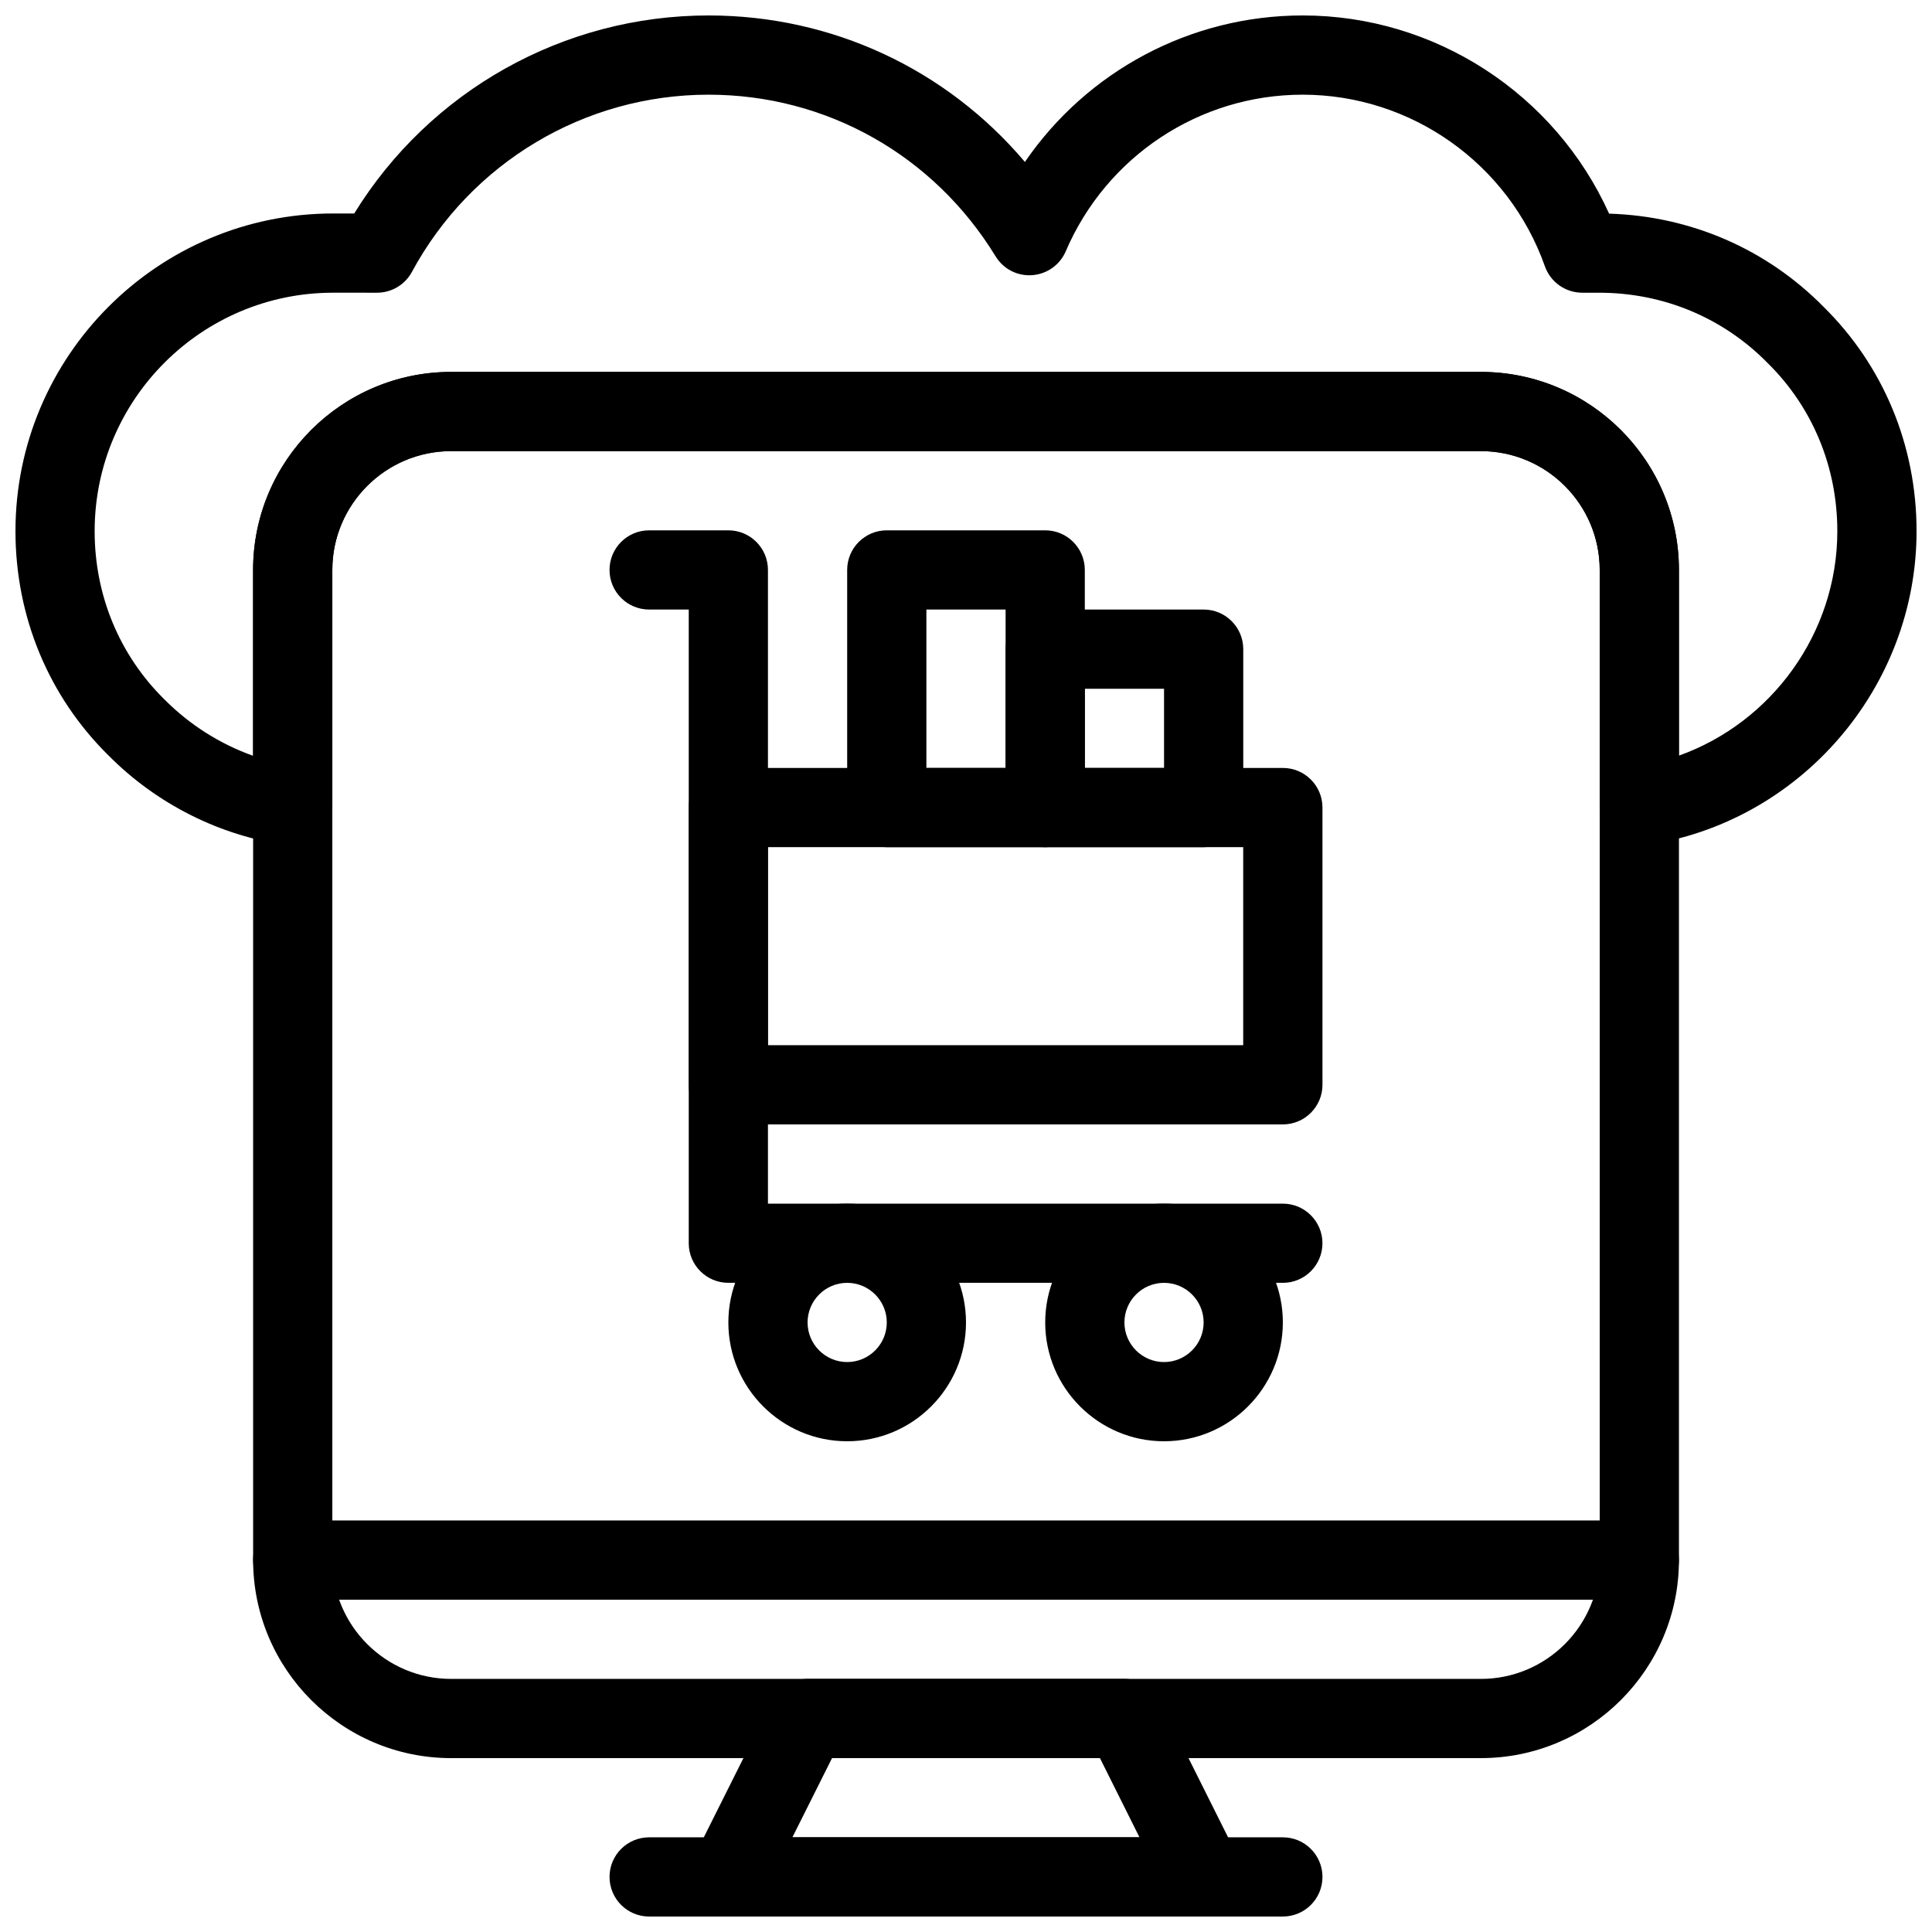
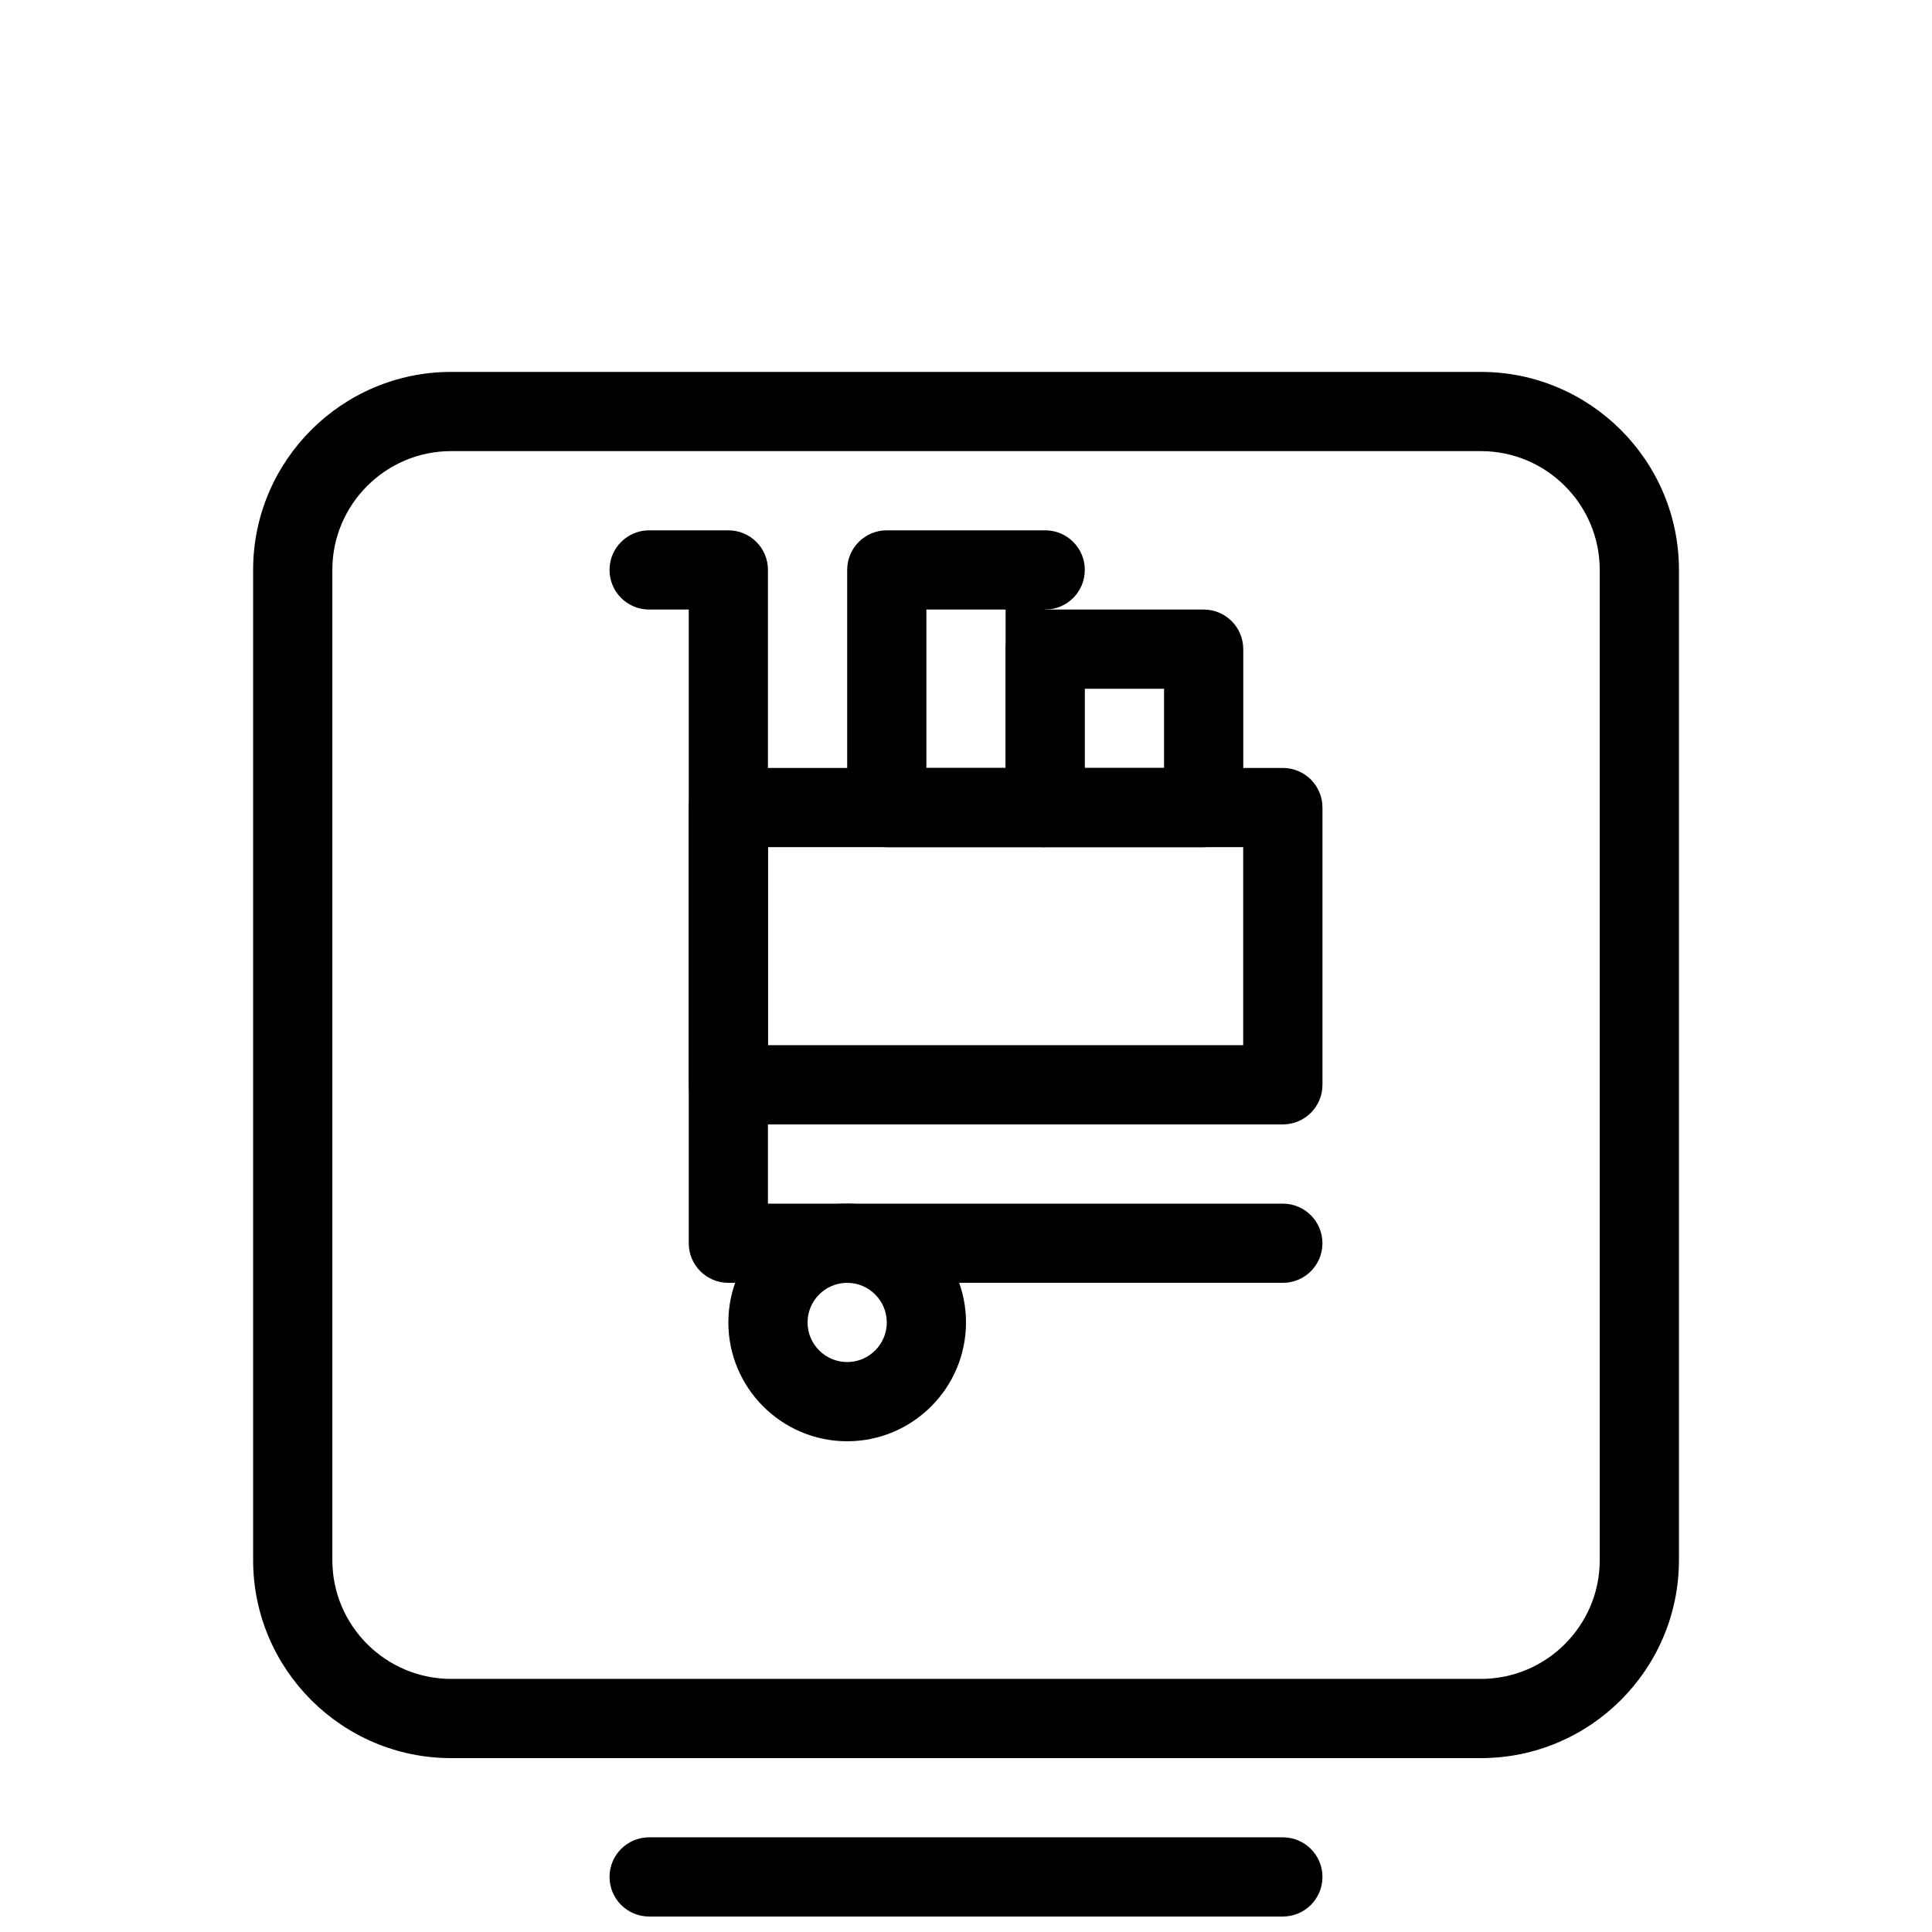
<svg xmlns="http://www.w3.org/2000/svg" width="800px" height="800px" version="1.1" viewBox="144 144 512 512">
  <defs>
    <clipPath id="c">
      <path d="m326 588h148v63.902h-148z" />
    </clipPath>
    <clipPath id="b">
      <path d="m305 630h190v21.902h-190z" />
    </clipPath>
    <clipPath id="a">
      <path d="m148.09 148.09h503.81v220.91h-503.81z" />
    </clipPath>
  </defs>
  <path d="m483.96 441.98h-146.94c-5.793 0-10.496-4.691-10.496-10.496v-73.473c0-5.805 4.703-10.496 10.496-10.496h146.95c5.793 0 10.496 4.691 10.496 10.496v73.473c-0.004 5.801-4.703 10.496-10.5 10.496zm-136.45-20.992h125.95v-52.48h-125.95z" />
-   <path d="m420.99 368.51h-41.984c-5.793 0-10.496-4.691-10.496-10.496v-62.977c0-5.805 4.703-10.496 10.496-10.496h41.984c5.793 0 10.496 4.691 10.496 10.496v62.977c0 5.805-4.703 10.496-10.496 10.496zm-31.488-20.992h20.992v-41.984h-20.992z" />
+   <path d="m420.99 368.51h-41.984c-5.793 0-10.496-4.691-10.496-10.496v-62.977c0-5.805 4.703-10.496 10.496-10.496h41.984c5.793 0 10.496 4.691 10.496 10.496c0 5.805-4.703 10.496-10.496 10.496zm-31.488-20.992h20.992v-41.984h-20.992z" />
  <path d="m462.98 368.51h-41.984c-5.793 0-10.496-4.691-10.496-10.496v-41.984c0-5.805 4.703-10.496 10.496-10.496h41.984c5.793 0 10.496 4.691 10.496 10.496v41.984c0 5.805-4.703 10.496-10.496 10.496zm-31.488-20.992h20.992v-20.992h-20.992z" />
  <path d="m483.96 483.96h-146.94c-5.793 0-10.496-4.691-10.496-10.496v-167.93h-10.496c-5.793 0-10.496-4.691-10.496-10.496 0-5.805 4.703-10.496 10.496-10.496h20.992c5.793 0 10.496 4.691 10.496 10.496v167.94h136.45c5.793 0 10.496 4.691 10.496 10.496-0.004 5.801-4.703 10.492-10.5 10.492z" />
-   <path d="m452.48 525.95c-17.359 0-31.488-14.129-31.488-31.488 0-17.359 14.129-31.488 31.488-31.488s31.488 14.129 31.488 31.488c-0.004 17.363-14.129 31.488-31.488 31.488zm0-41.984c-5.785 0-10.496 4.703-10.496 10.496 0 5.793 4.711 10.496 10.496 10.496 5.785 0 10.496-4.703 10.496-10.496 0-5.793-4.715-10.496-10.496-10.496z" />
  <path d="m368.51 525.95c-17.359 0-31.488-14.129-31.488-31.488 0-17.359 14.129-31.488 31.488-31.488s31.488 14.129 31.488 31.488c0 17.363-14.129 31.488-31.488 31.488zm0-41.984c-5.785 0-10.496 4.703-10.496 10.496 0 5.793 4.711 10.496 10.496 10.496 5.785 0 10.496-4.703 10.496-10.496 0-5.793-4.715-10.496-10.496-10.496z" />
-   <path d="m578.43 567.93h-356.86c-5.793 0-10.496-4.691-10.496-10.496s4.703-10.496 10.496-10.496h356.86c5.793 0 10.496 4.691 10.496 10.496s-4.699 10.496-10.496 10.496z" />
  <g clip-path="url(#c)">
-     <path d="m462.96 651.9h-125.95c-3.641 0-7.012-1.891-8.934-4.984-1.922-3.098-2.09-6.957-0.461-10.211l21.004-41.984c1.785-3.551 5.414-5.797 9.395-5.797h83.969c3.977 0 7.609 2.246 9.395 5.805l20.98 41.984c1.625 3.266 1.449 7.125-0.461 10.211-1.922 3.09-5.301 4.977-8.934 4.977zm-108.97-20.992h91.988l-10.484-20.992h-70.996z" />
-   </g>
+     </g>
  <g clip-path="url(#b)">
    <path d="m483.96 651.9h-167.93c-5.793 0-10.496-4.691-10.496-10.496s4.703-10.496 10.496-10.496h167.94c5.793 0 10.496 4.691 10.496 10.496-0.004 5.805-4.703 10.496-10.5 10.496z" />
  </g>
  <path d="m536.45 609.92h-272.89c-28.938 0-52.48-23.543-52.48-52.48v-262.4c0-28.938 23.543-52.48 52.48-52.48h272.9c28.938 0 52.48 23.543 52.48 52.48v262.4c-0.004 28.934-23.547 52.477-52.484 52.477zm-272.89-346.37c-17.359 0-31.488 14.129-31.488 31.488v262.4c0 17.359 14.129 31.488 31.488 31.488h272.9c17.359 0 31.488-14.129 31.488-31.488l-0.004-262.4c0-17.359-14.129-31.488-31.488-31.488z" />
  <g clip-path="url(#a)">
-     <path d="m578.43 368.09c-2.508 0-4.953-0.902-6.875-2.562-2.297-1.992-3.621-4.891-3.621-7.934v-62.555c0-17.359-14.129-31.488-31.488-31.488h-272.89c-17.359 0-31.488 14.129-31.488 31.488v62.555c0 3.035-1.312 5.91-3.602 7.914-2.289 1.984-5.344 2.93-8.324 2.477-17.781-2.434-34.605-10.883-47.391-23.785-15.867-15.637-24.652-36.777-24.652-59.445 0-46.414 37.766-84.18 84.18-84.18h5.594c20.047-32.527 55.473-52.48 93.906-52.48 32.77 0 63.039 14.254 83.832 38.824 16.457-24.023 43.812-38.824 73.609-38.824 35.141 0 66.891 20.812 81.207 52.523 21.652 0.66 41.754 9.383 56.848 24.707 15.848 15.605 24.633 36.746 24.633 59.43 0 41.531-30.941 77.312-71.973 83.242-0.5 0.062-1.004 0.094-1.5 0.094zm-346.16-146.52c-34.836 0-63.188 28.34-63.188 63.188 0 17.004 6.559 32.844 18.492 44.598 6.676 6.727 14.758 11.828 23.492 14.934v-49.246c0-28.938 23.543-52.48 52.48-52.48h272.9c28.938 0 52.48 23.543 52.48 52.48v49.207c24.613-8.785 41.984-32.527 41.984-59.492 0-17.004-6.559-32.844-18.492-44.578-11.855-12.051-27.684-18.609-44.695-18.609h-4.41c-4.449 0-8.406-2.801-9.898-6.992-9.625-27.215-35.422-45.488-64.203-45.488-27.32 0-51.957 16.289-62.777 41.5-1.543 3.609-4.977 6.047-8.891 6.328-3.938 0.293-7.652-1.637-9.707-4.996-16.406-26.824-44.852-42.832-76.066-42.832-32.844 0-62.965 18-78.617 46.98-1.836 3.391-5.383 5.5-9.234 5.5z" />
-   </g>
+     </g>
</svg>